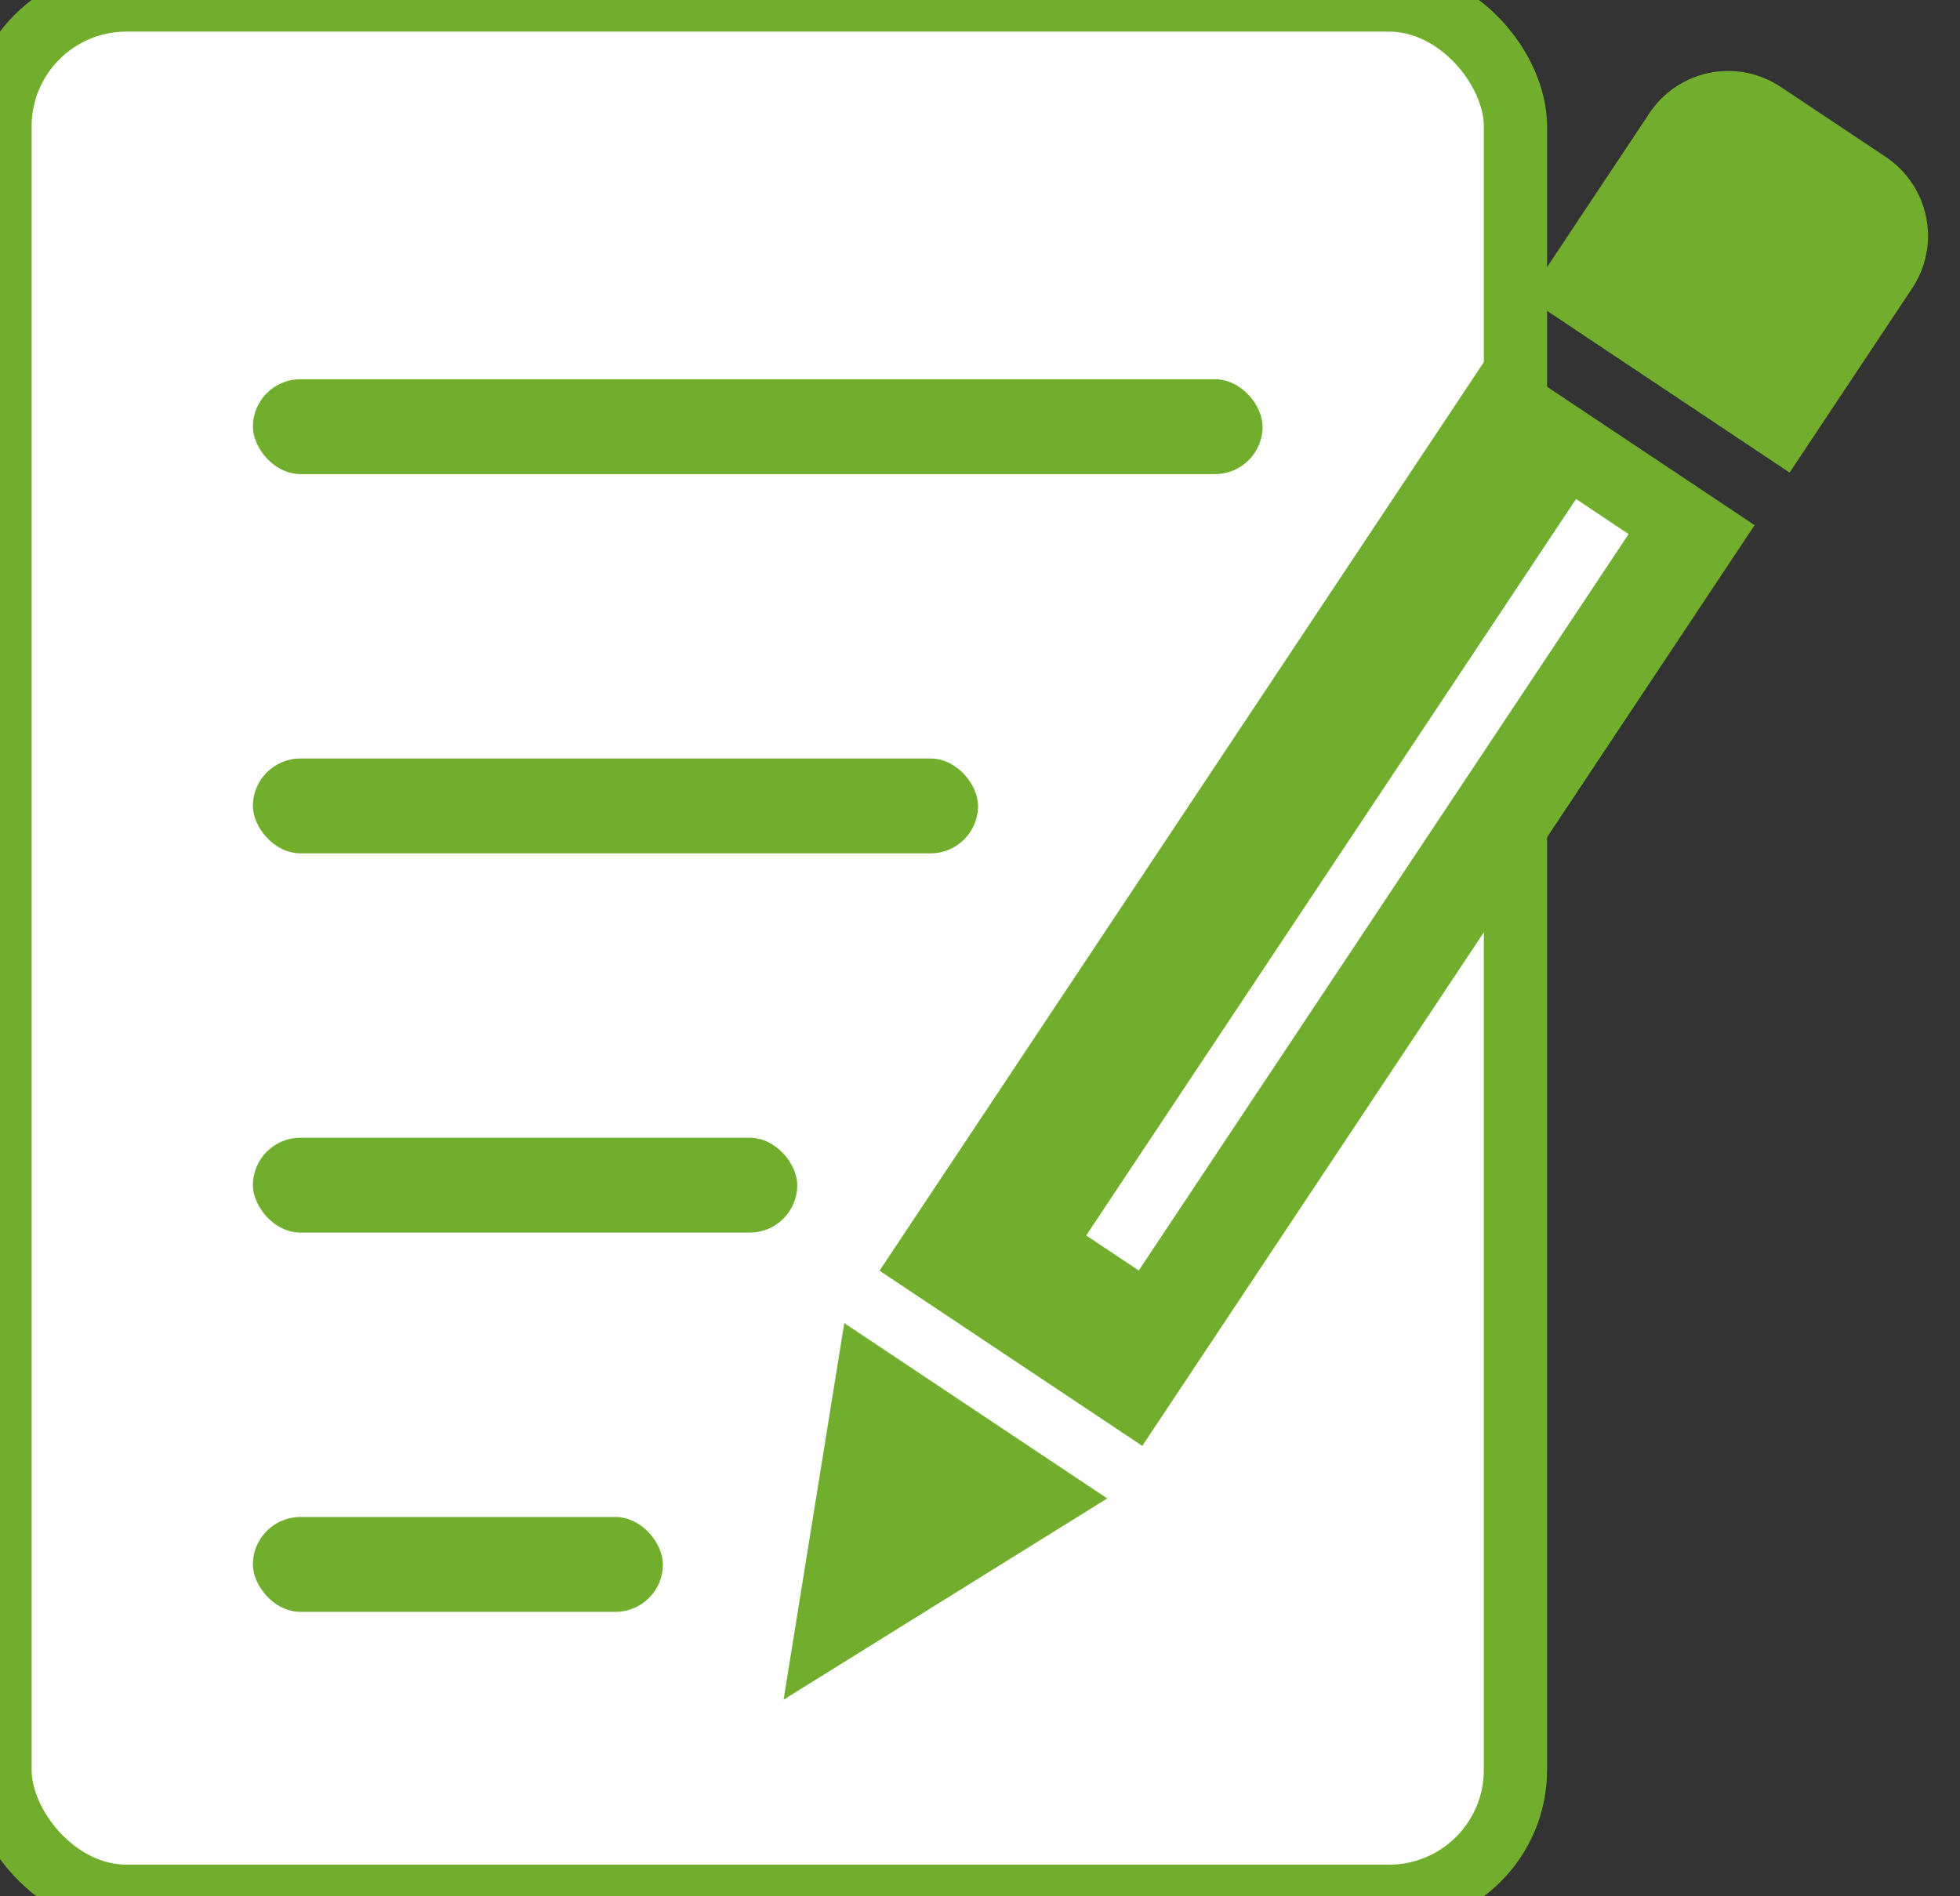
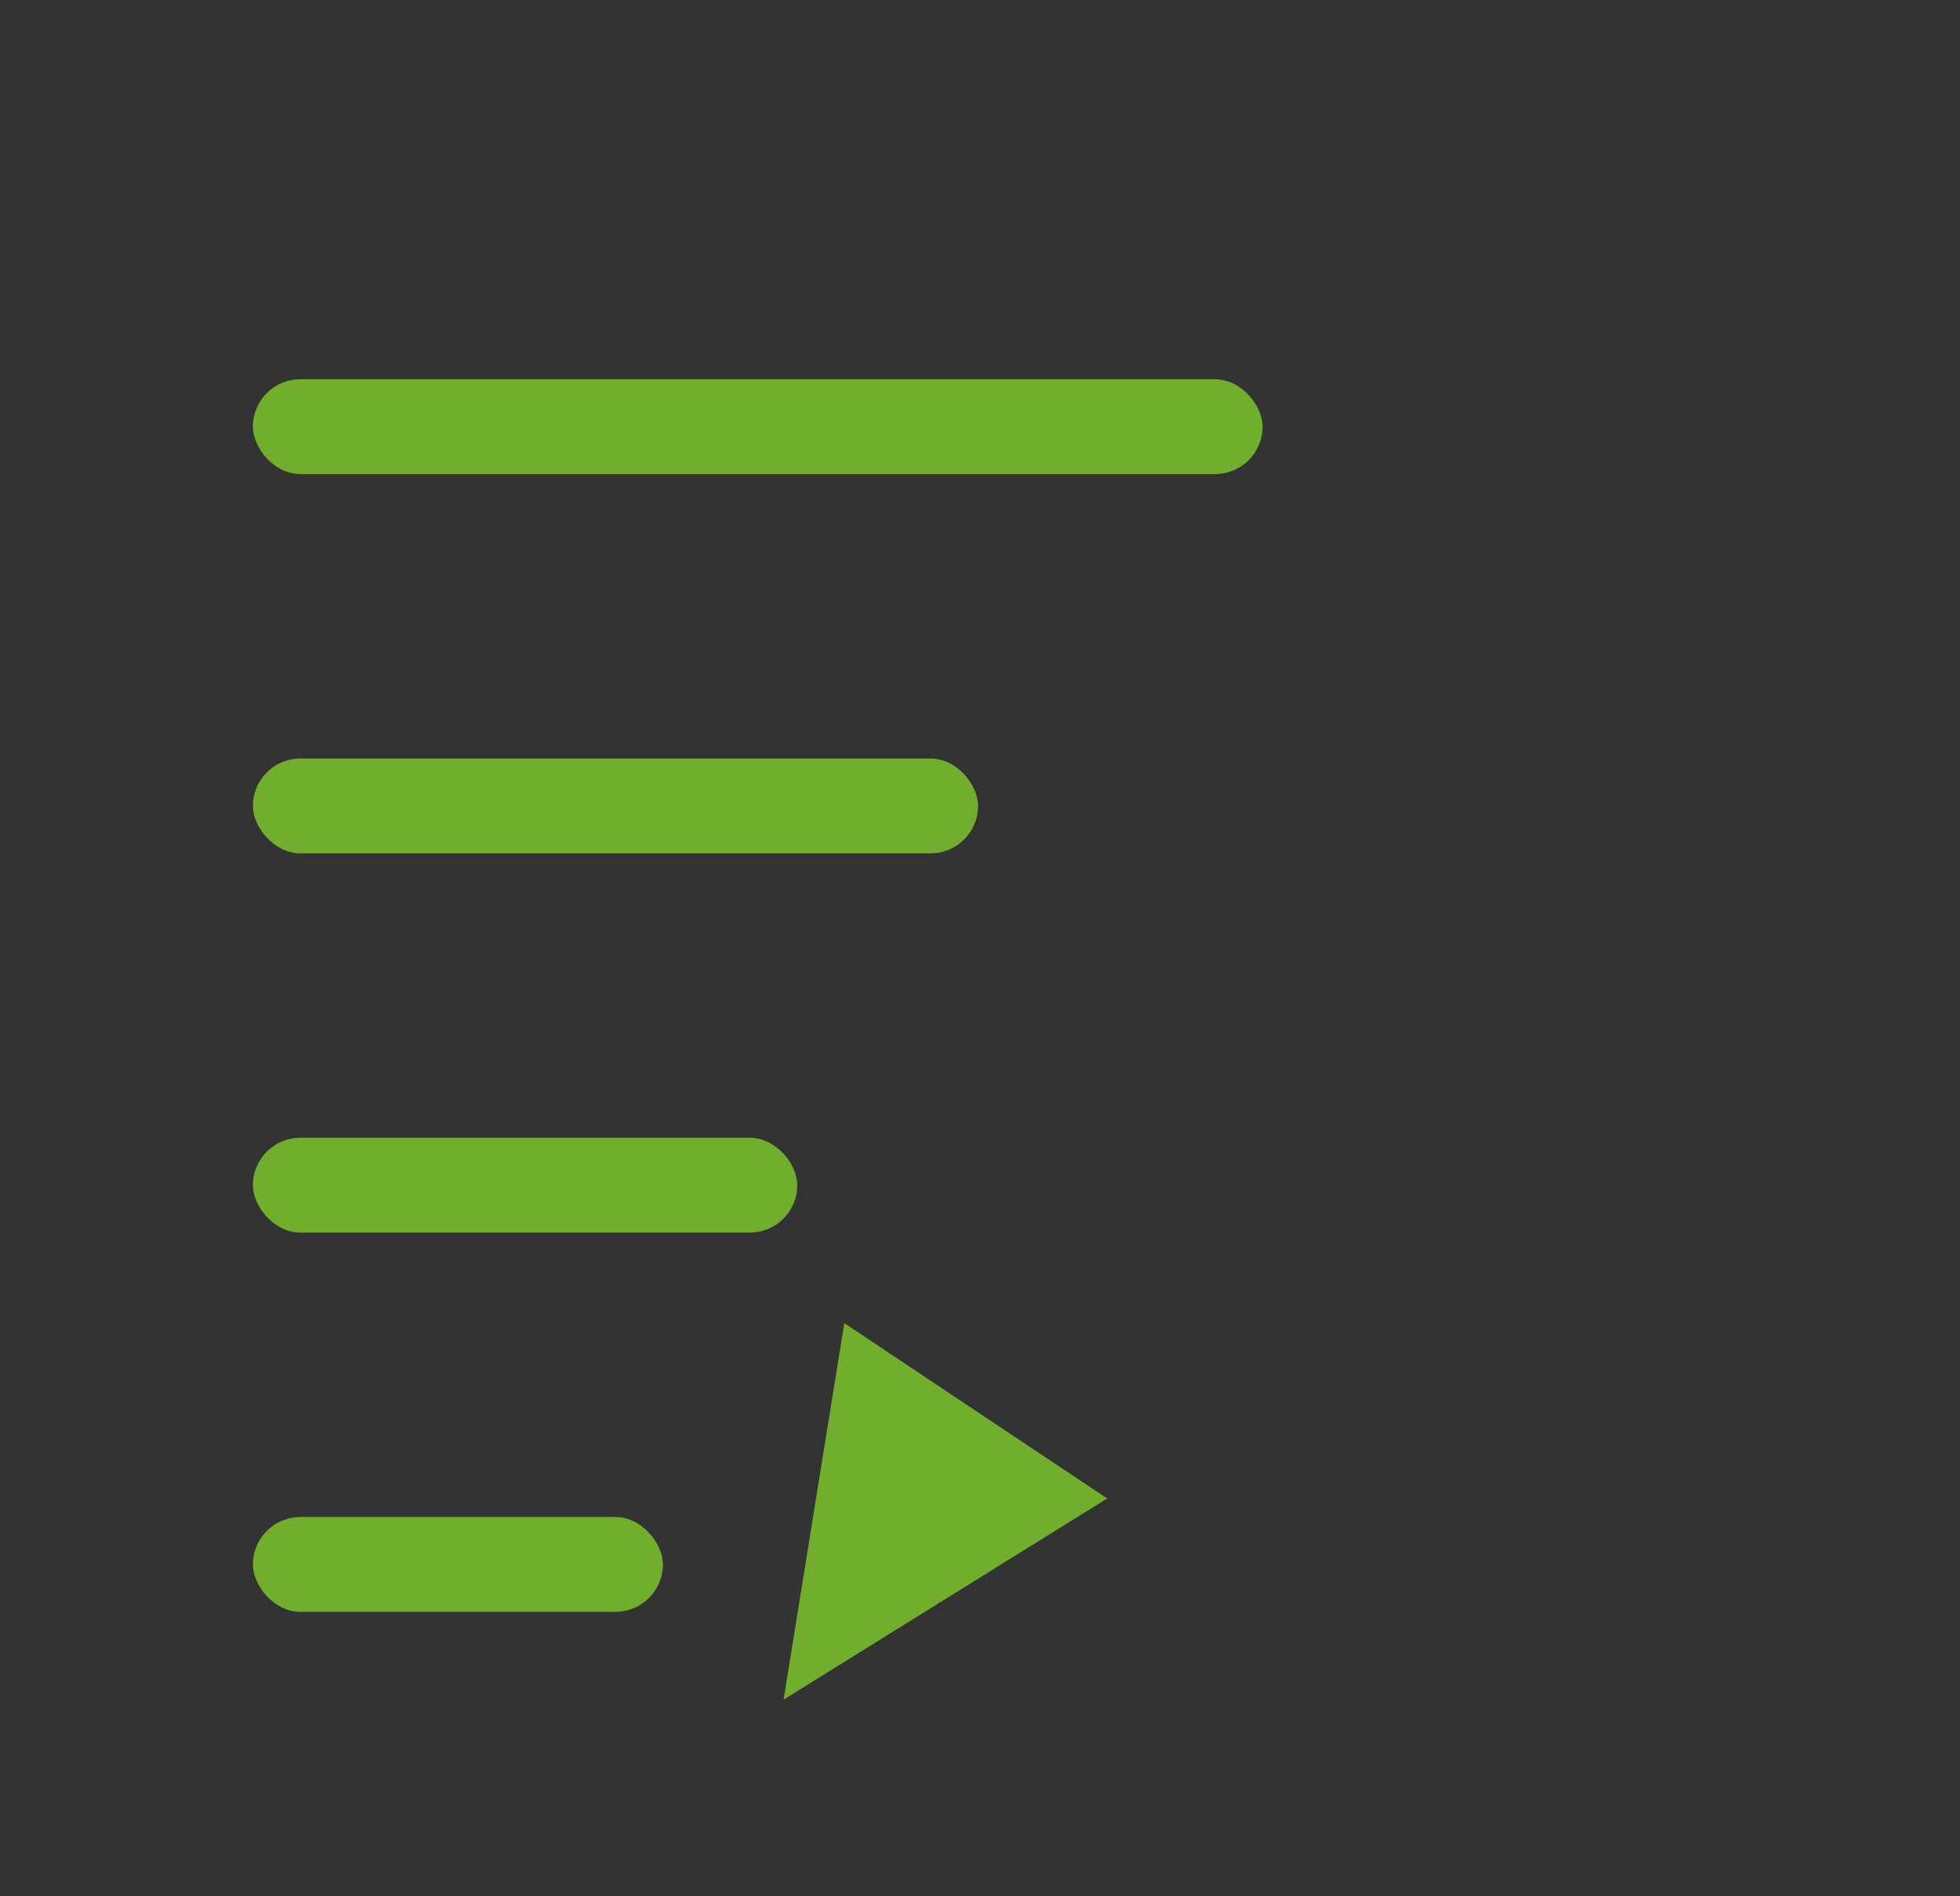
<svg xmlns="http://www.w3.org/2000/svg" id="グループ_4" data-name="グループ 4" width="62" height="60" viewBox="0 0 62 60">
  <rect x="0" y="0" width="62" height="60" fill="#333333" stroke="none" />
  <defs>
    <style>
      .cls-1, .cls-4 {
        fill: #fff;
      }

      .cls-1 {
        stroke: #72ae2d;
        stroke-width: 2px;
      }

      .cls-2, .cls-3 {
        fill: #72ae2d;
      }

      .cls-3, .cls-4 {
        fill-rule: evenodd;
      }
    </style>
  </defs>
-   <rect id="角丸長方形_2" data-name="角丸長方形 2" class="cls-1" width="47.938" height="60" rx="4" ry="4" />
  <rect id="長方形_15" data-name="長方形 15" class="cls-2" x="8" y="12" width="31.938" height="3" rx="1.5" ry="1.5" />
  <rect id="長方形_15_のコピー" data-name="長方形 15 のコピー" class="cls-2" x="8" y="24" width="22.938" height="3" rx="1.5" ry="1.5" />
  <rect id="長方形_15_のコピー_3" data-name="長方形 15 のコピー 3" class="cls-2" x="8" y="36" width="17.219" height="3" rx="1.5" ry="1.5" />
  <rect id="長方形_15_のコピー_4" data-name="長方形 15 のコピー 4" class="cls-2" x="8" y="48" width="12.969" height="3" rx="1.5" ry="1.5" />
-   <path id="長方形_44" data-name="長方形 44" class="cls-3" d="M47.193,11.074l8.31,5.543L36.133,45.749l-8.311-5.543Z" />
-   <path id="長方形_44_のコピー_2" data-name="長方形 44 のコピー 2" class="cls-4" d="M49.855,15.788L51.517,16.9,36.021,40.2l-1.662-1.109Z" />
-   <path id="長方形_44_のコピー" data-name="長方形 44 のコピー" class="cls-3" d="M56.327,2.749l3.324,2.217a3,3,0,0,1,.833,4.16L56.61,14.953,48.3,9.41l3.874-5.826A2.993,2.993,0,0,1,56.327,2.749Z" />
  <path id="多角形_4" data-name="多角形 4" class="cls-3" d="M24.787,53.779l1.92-11.914,8.317,5.547Z" />
</svg>